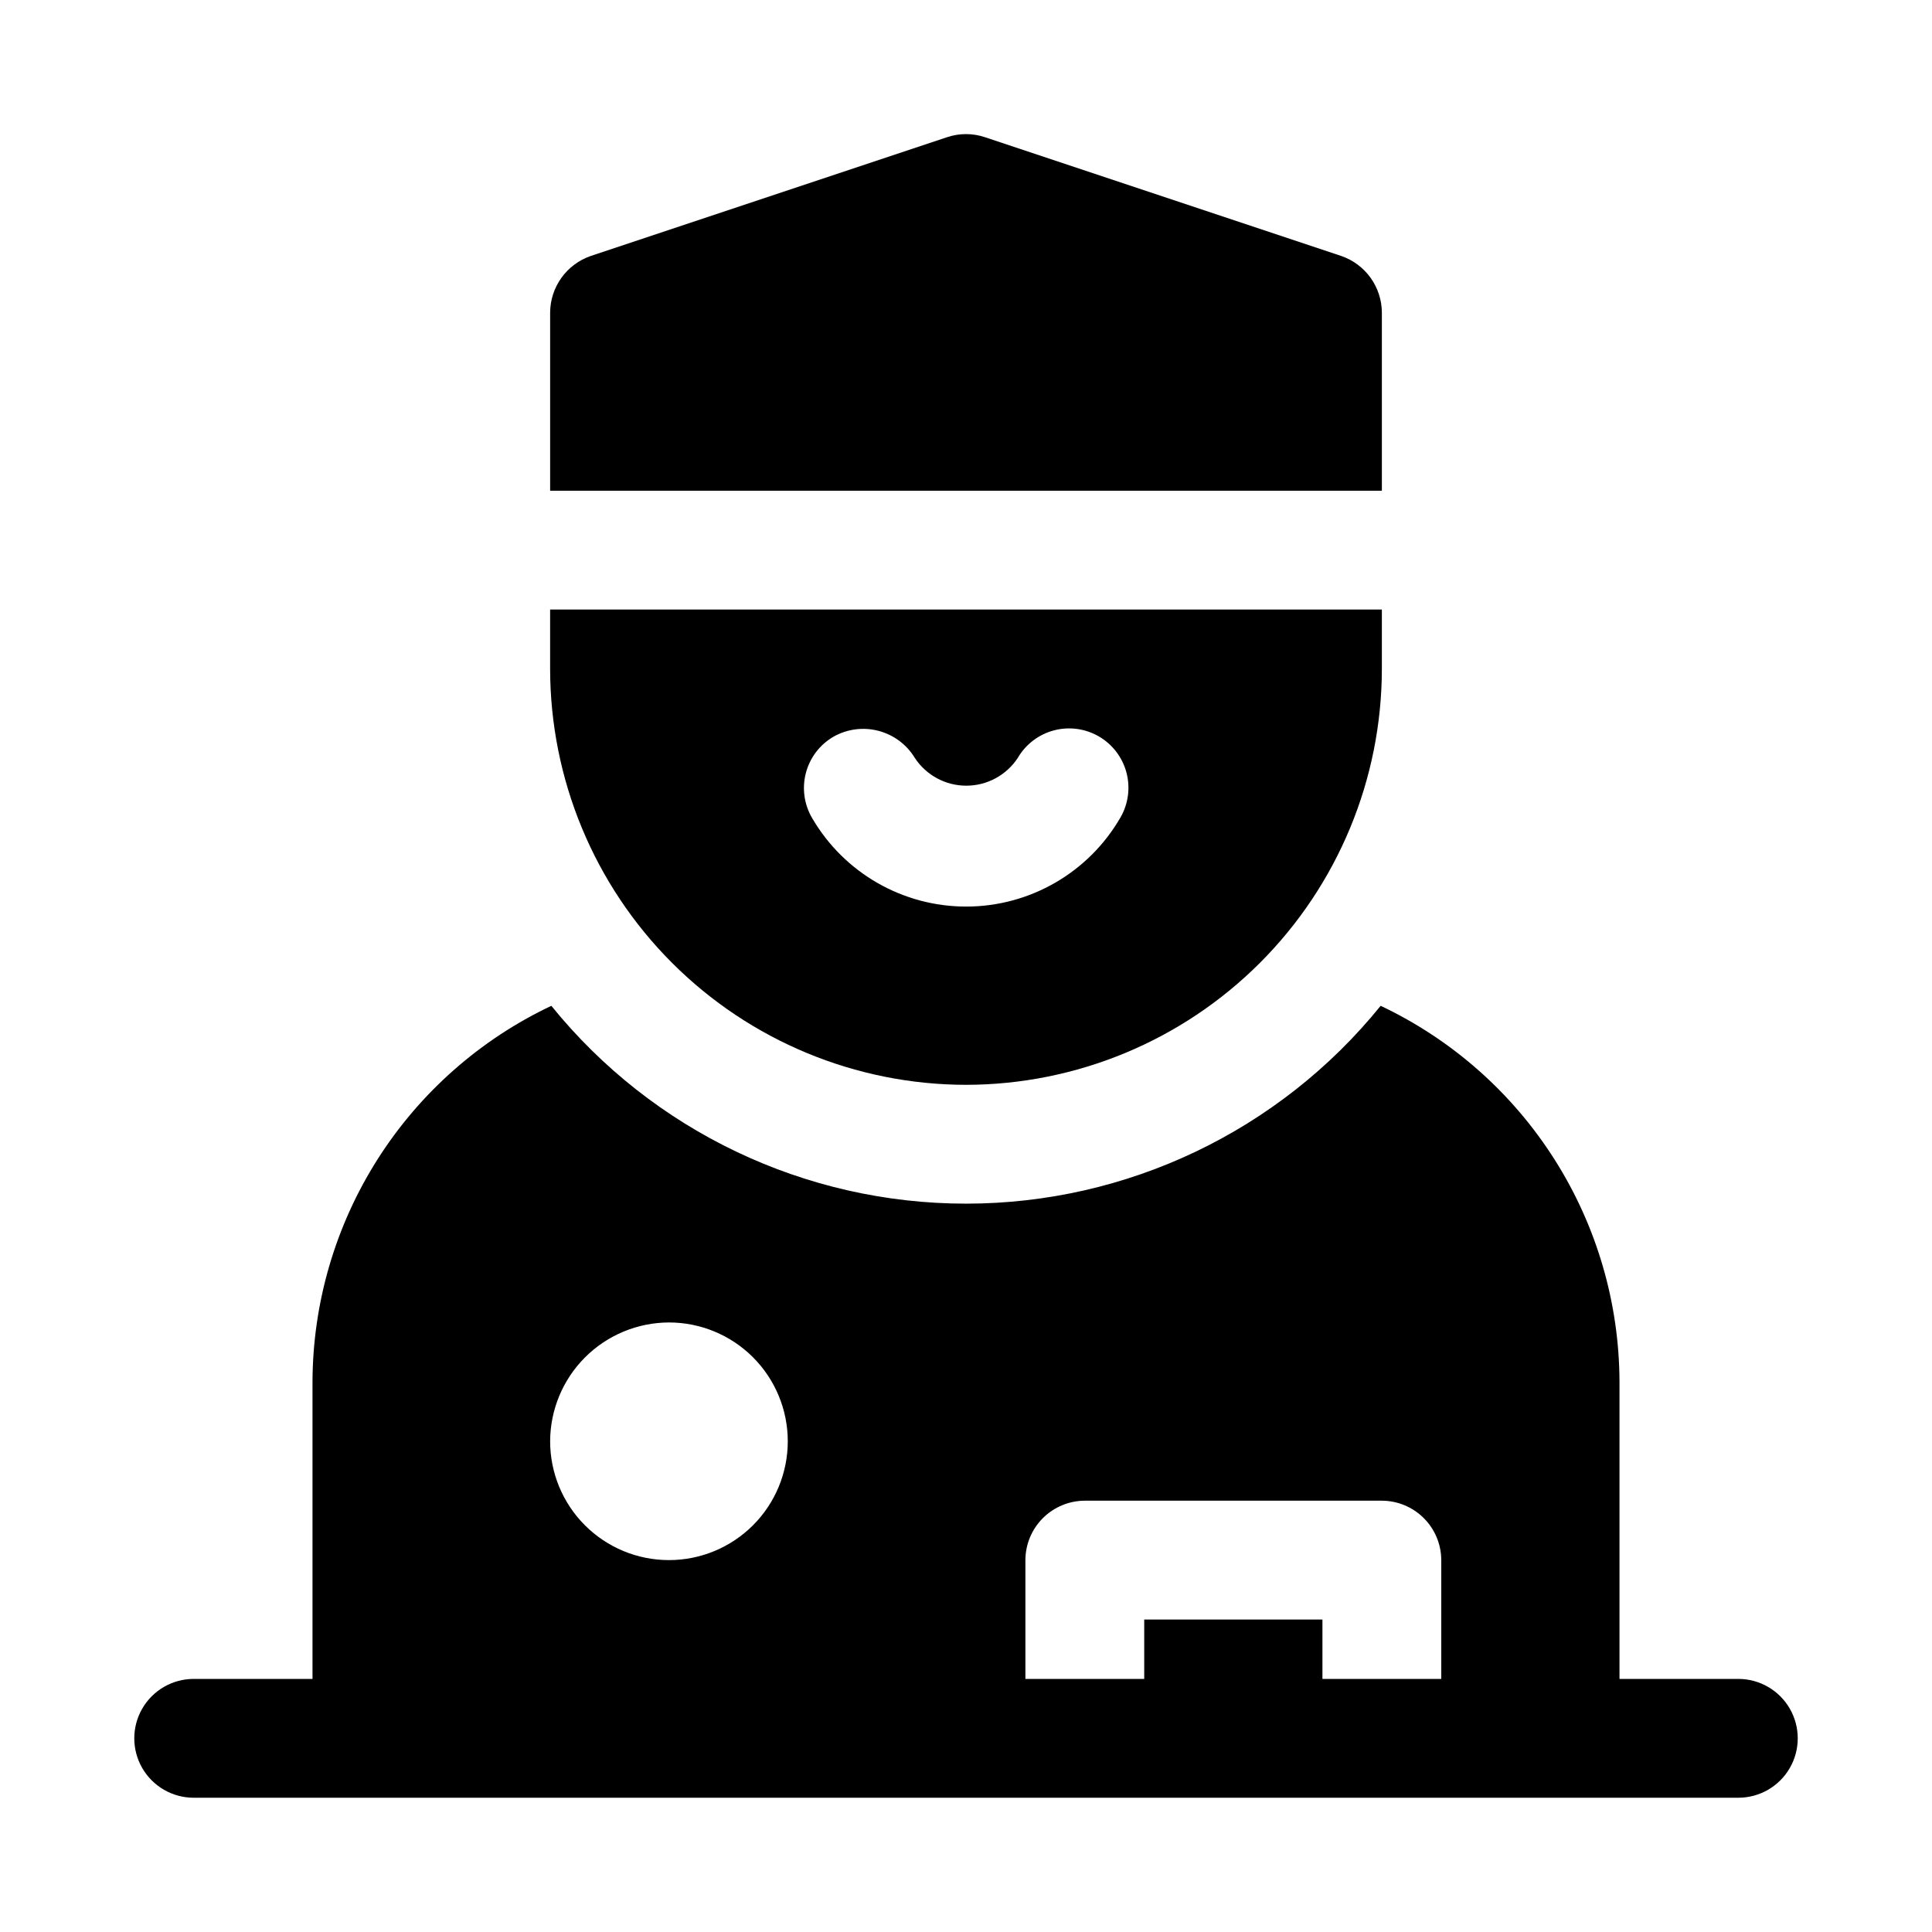
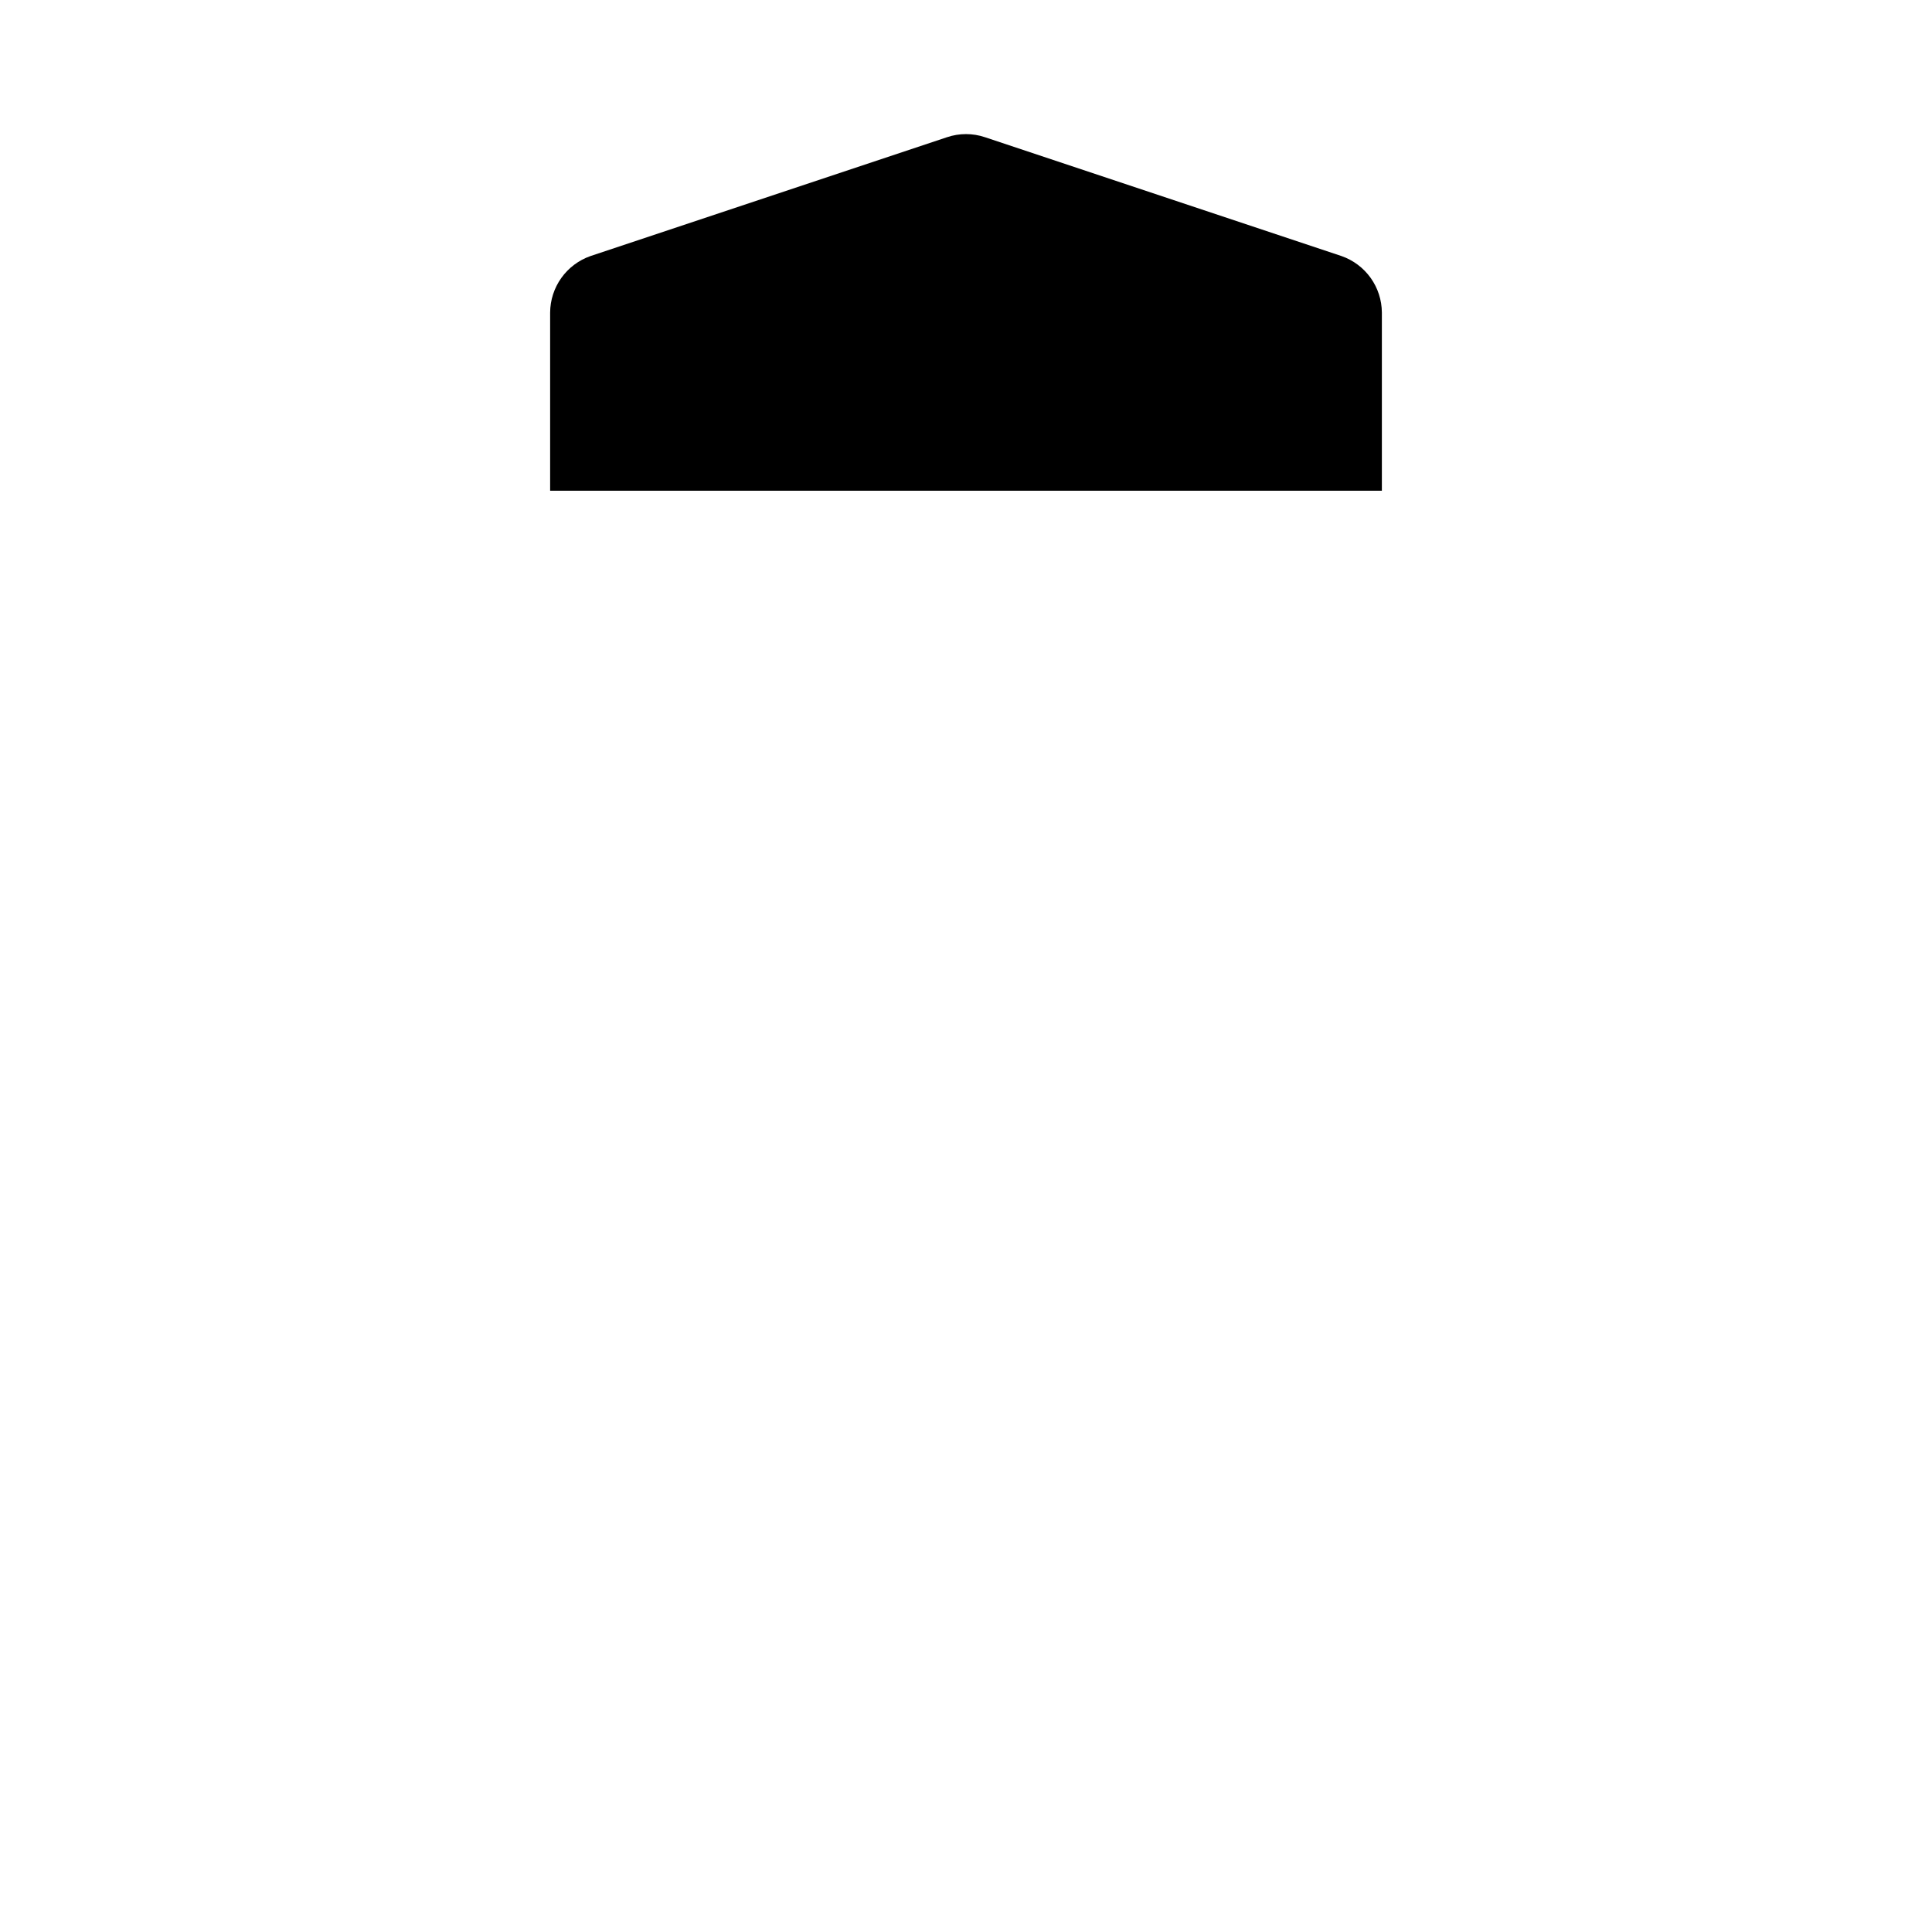
<svg xmlns="http://www.w3.org/2000/svg" fill="#000000" width="800px" height="800px" version="1.1" viewBox="144 144 512 512">
  <g>
    <path d="m510.21 226.81c-0.023-3.293-1.066-6.496-2.981-9.176-1.918-2.676-4.617-4.695-7.727-5.781l-94.465-31.488c-3.266-1.102-6.805-1.102-10.074 0l-94.465 31.488c-3.109 1.086-5.809 3.106-7.723 5.781-1.918 2.68-2.961 5.883-2.984 9.176v47.234h220.42z" />
-     <path d="m400 431.49c29.219-0.035 57.23-11.656 77.891-32.316 20.664-20.66 32.285-48.676 32.316-77.895v-15.742h-220.42v15.742c0.035 29.219 11.656 57.234 32.316 77.895 20.66 20.66 48.672 32.281 77.895 32.316zm-35.109-92.262c3.625-2.047 7.906-2.602 11.934-1.543 4.027 1.059 7.484 3.644 9.633 7.211 3.023 4.57 8.141 7.32 13.621 7.32s10.594-2.75 13.617-7.32c2.09-3.613 5.527-6.246 9.555-7.324 4.031-1.078 8.324-0.512 11.938 1.578 3.609 2.086 6.246 5.523 7.324 9.555s0.508 8.324-1.578 11.934c-8.422 14.586-23.973 23.582-40.812 23.613s-32.422-8.902-40.898-23.453c-2.125-3.609-2.719-7.914-1.656-11.965 1.066-4.051 3.699-7.508 7.324-9.605z" />
-     <path d="m604.67 588.93h-31.488v-78.719c-0.059-20.895-6.035-41.344-17.238-58.98-11.199-17.637-27.168-31.742-46.055-40.68-26.844 33.164-67.227 52.43-109.89 52.43-42.668 0-83.051-19.266-109.89-52.43-18.887 8.938-34.852 23.043-46.055 40.68-11.199 17.637-17.176 38.086-17.238 58.98v78.719h-31.488c-5.625 0-10.82 3.004-13.633 7.875-2.812 4.871-2.812 10.871 0 15.742 2.812 4.871 8.008 7.871 13.633 7.871h409.35c5.625 0 10.82-3 13.633-7.871 2.812-4.871 2.812-10.871 0-15.742-2.812-4.871-8.008-7.875-13.633-7.875zm-283.39-94.465c8.352 0 16.359 3.32 22.266 9.223 5.906 5.906 9.223 13.918 9.223 22.266 0 8.352-3.316 16.363-9.223 22.266-5.906 5.906-13.914 9.223-22.266 9.223-8.352 0-16.359-3.316-22.266-9.223-5.902-5.902-9.223-13.914-9.223-22.266 0.027-8.344 3.352-16.336 9.25-22.238 5.902-5.898 13.895-9.223 22.238-9.25zm173.18 94.465v-15.742h-47.23v15.742h-31.488v-31.488c0.012-4.172 1.676-8.168 4.625-11.117 2.949-2.949 6.949-4.613 11.121-4.625h78.719c4.172 0.012 8.168 1.676 11.117 4.625 2.953 2.949 4.613 6.945 4.625 11.117v31.488z" />
  </g>
</svg>